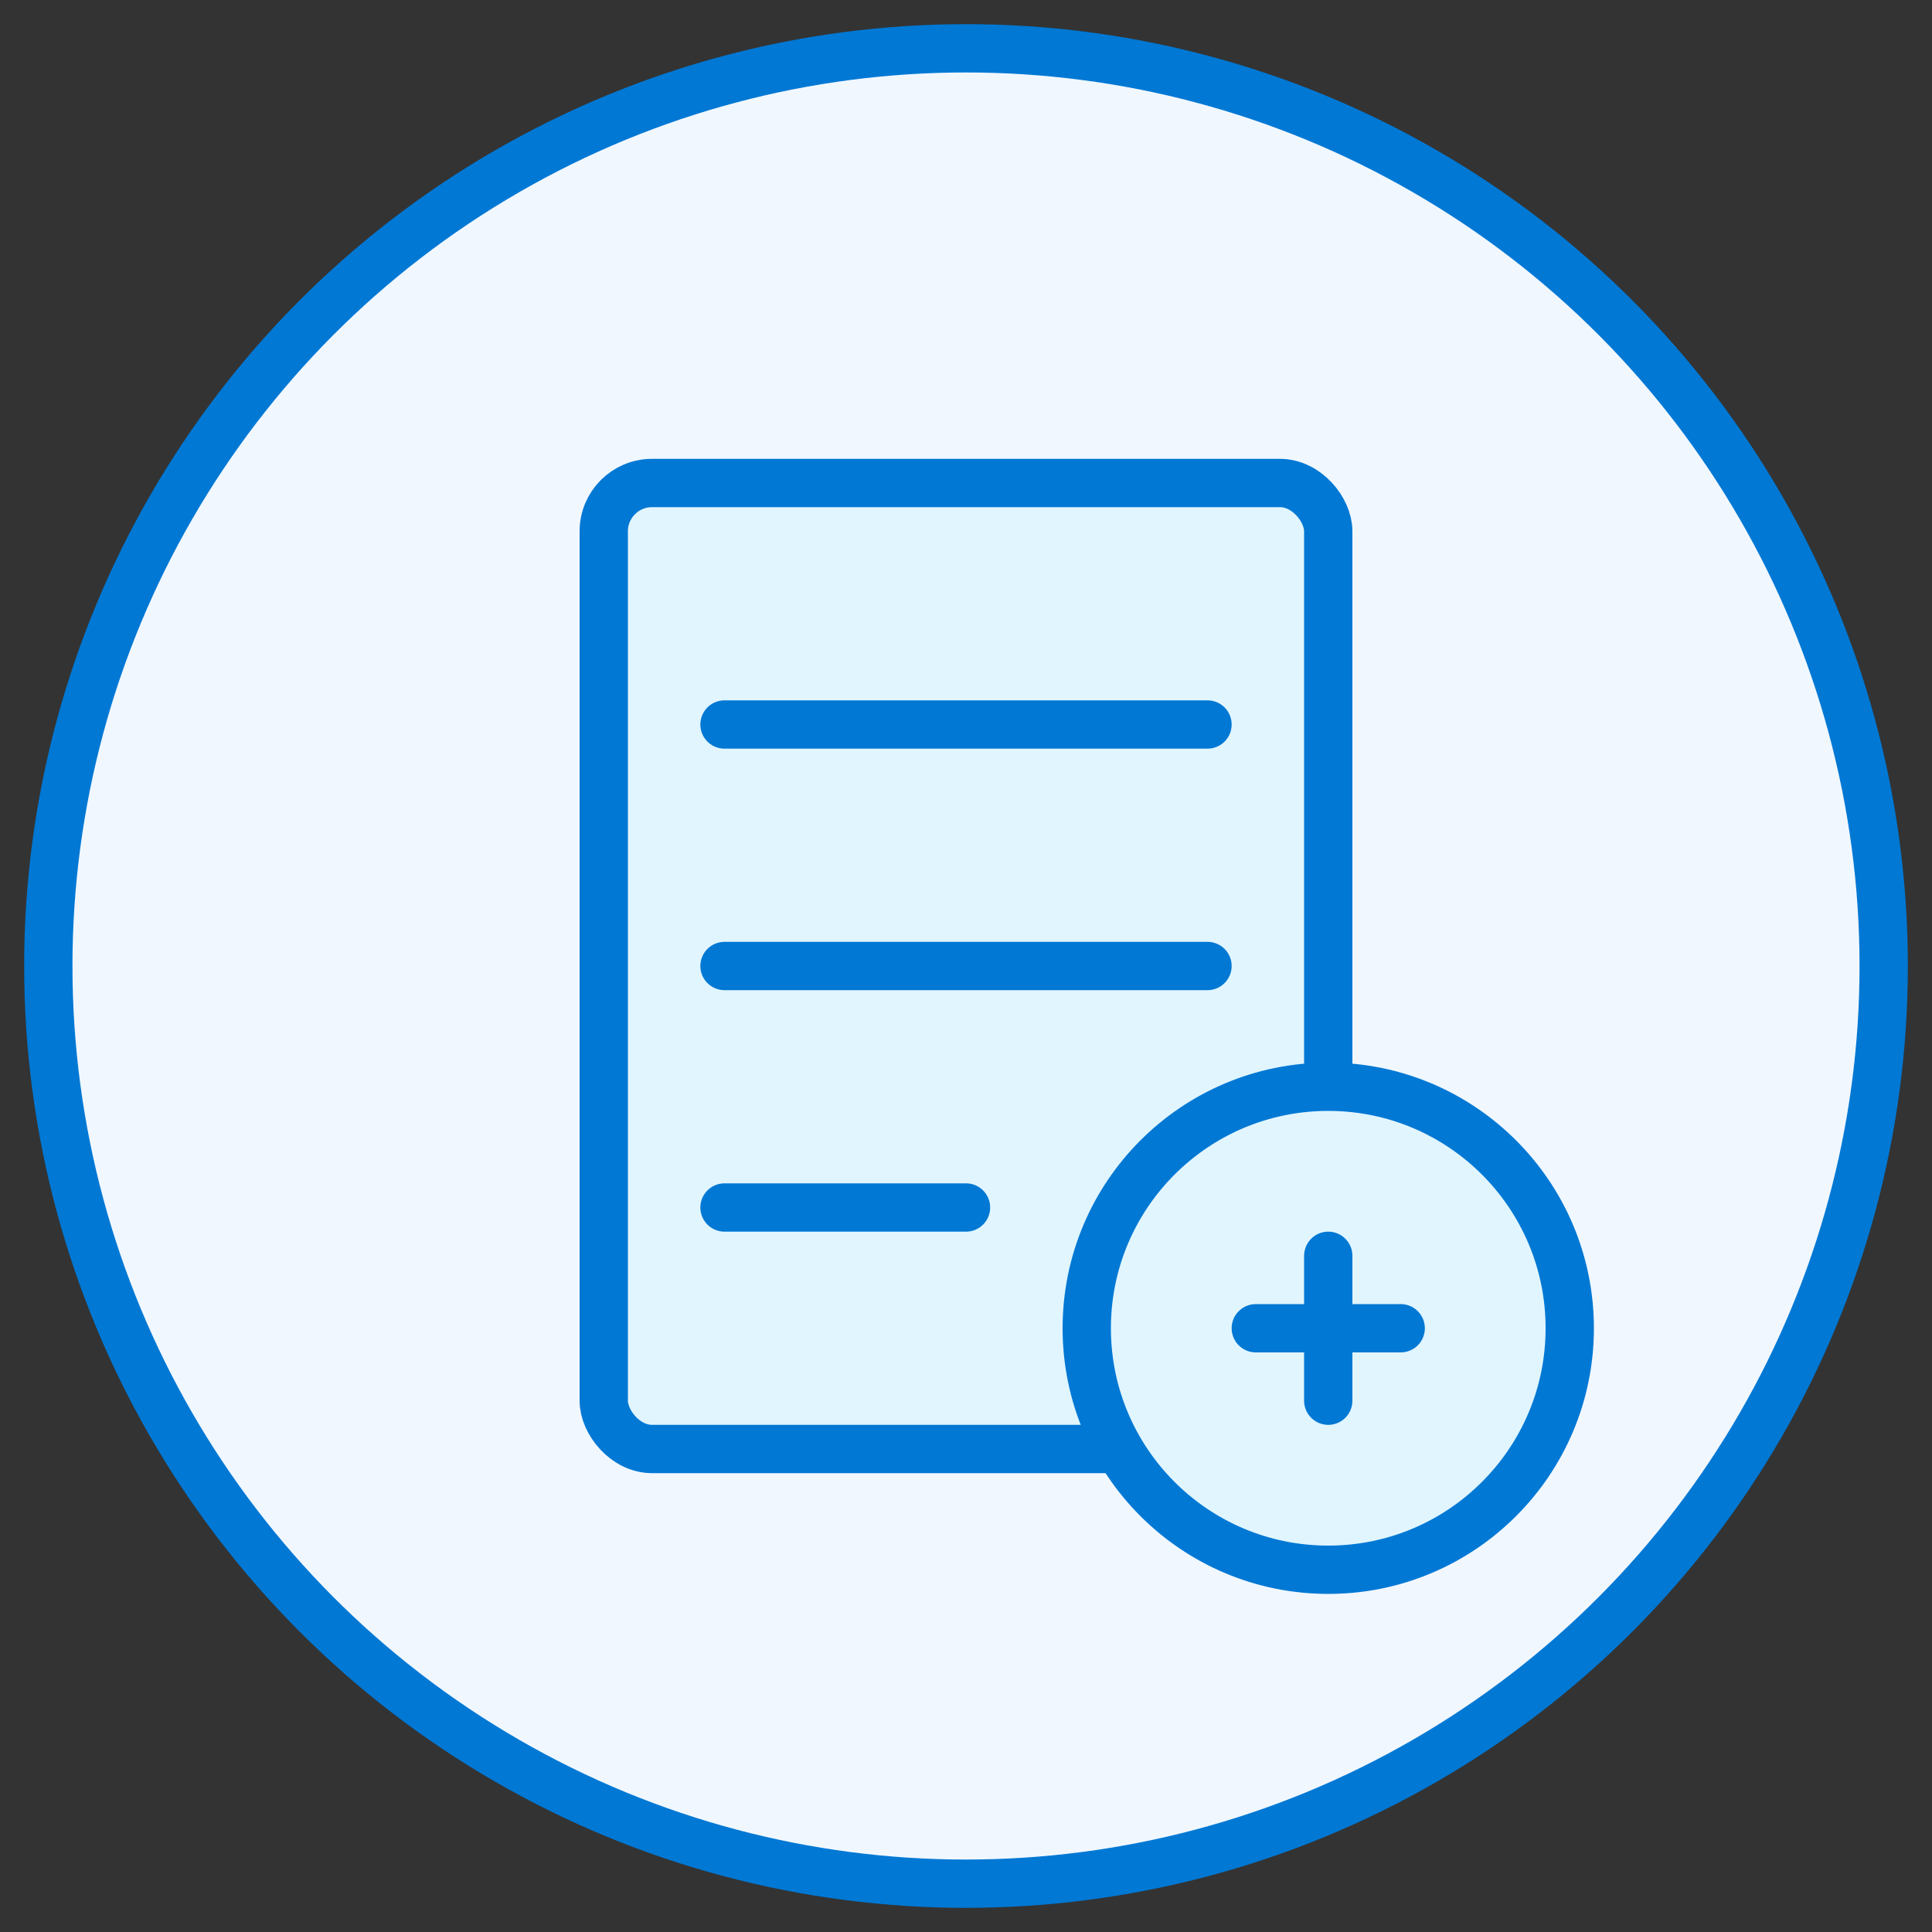
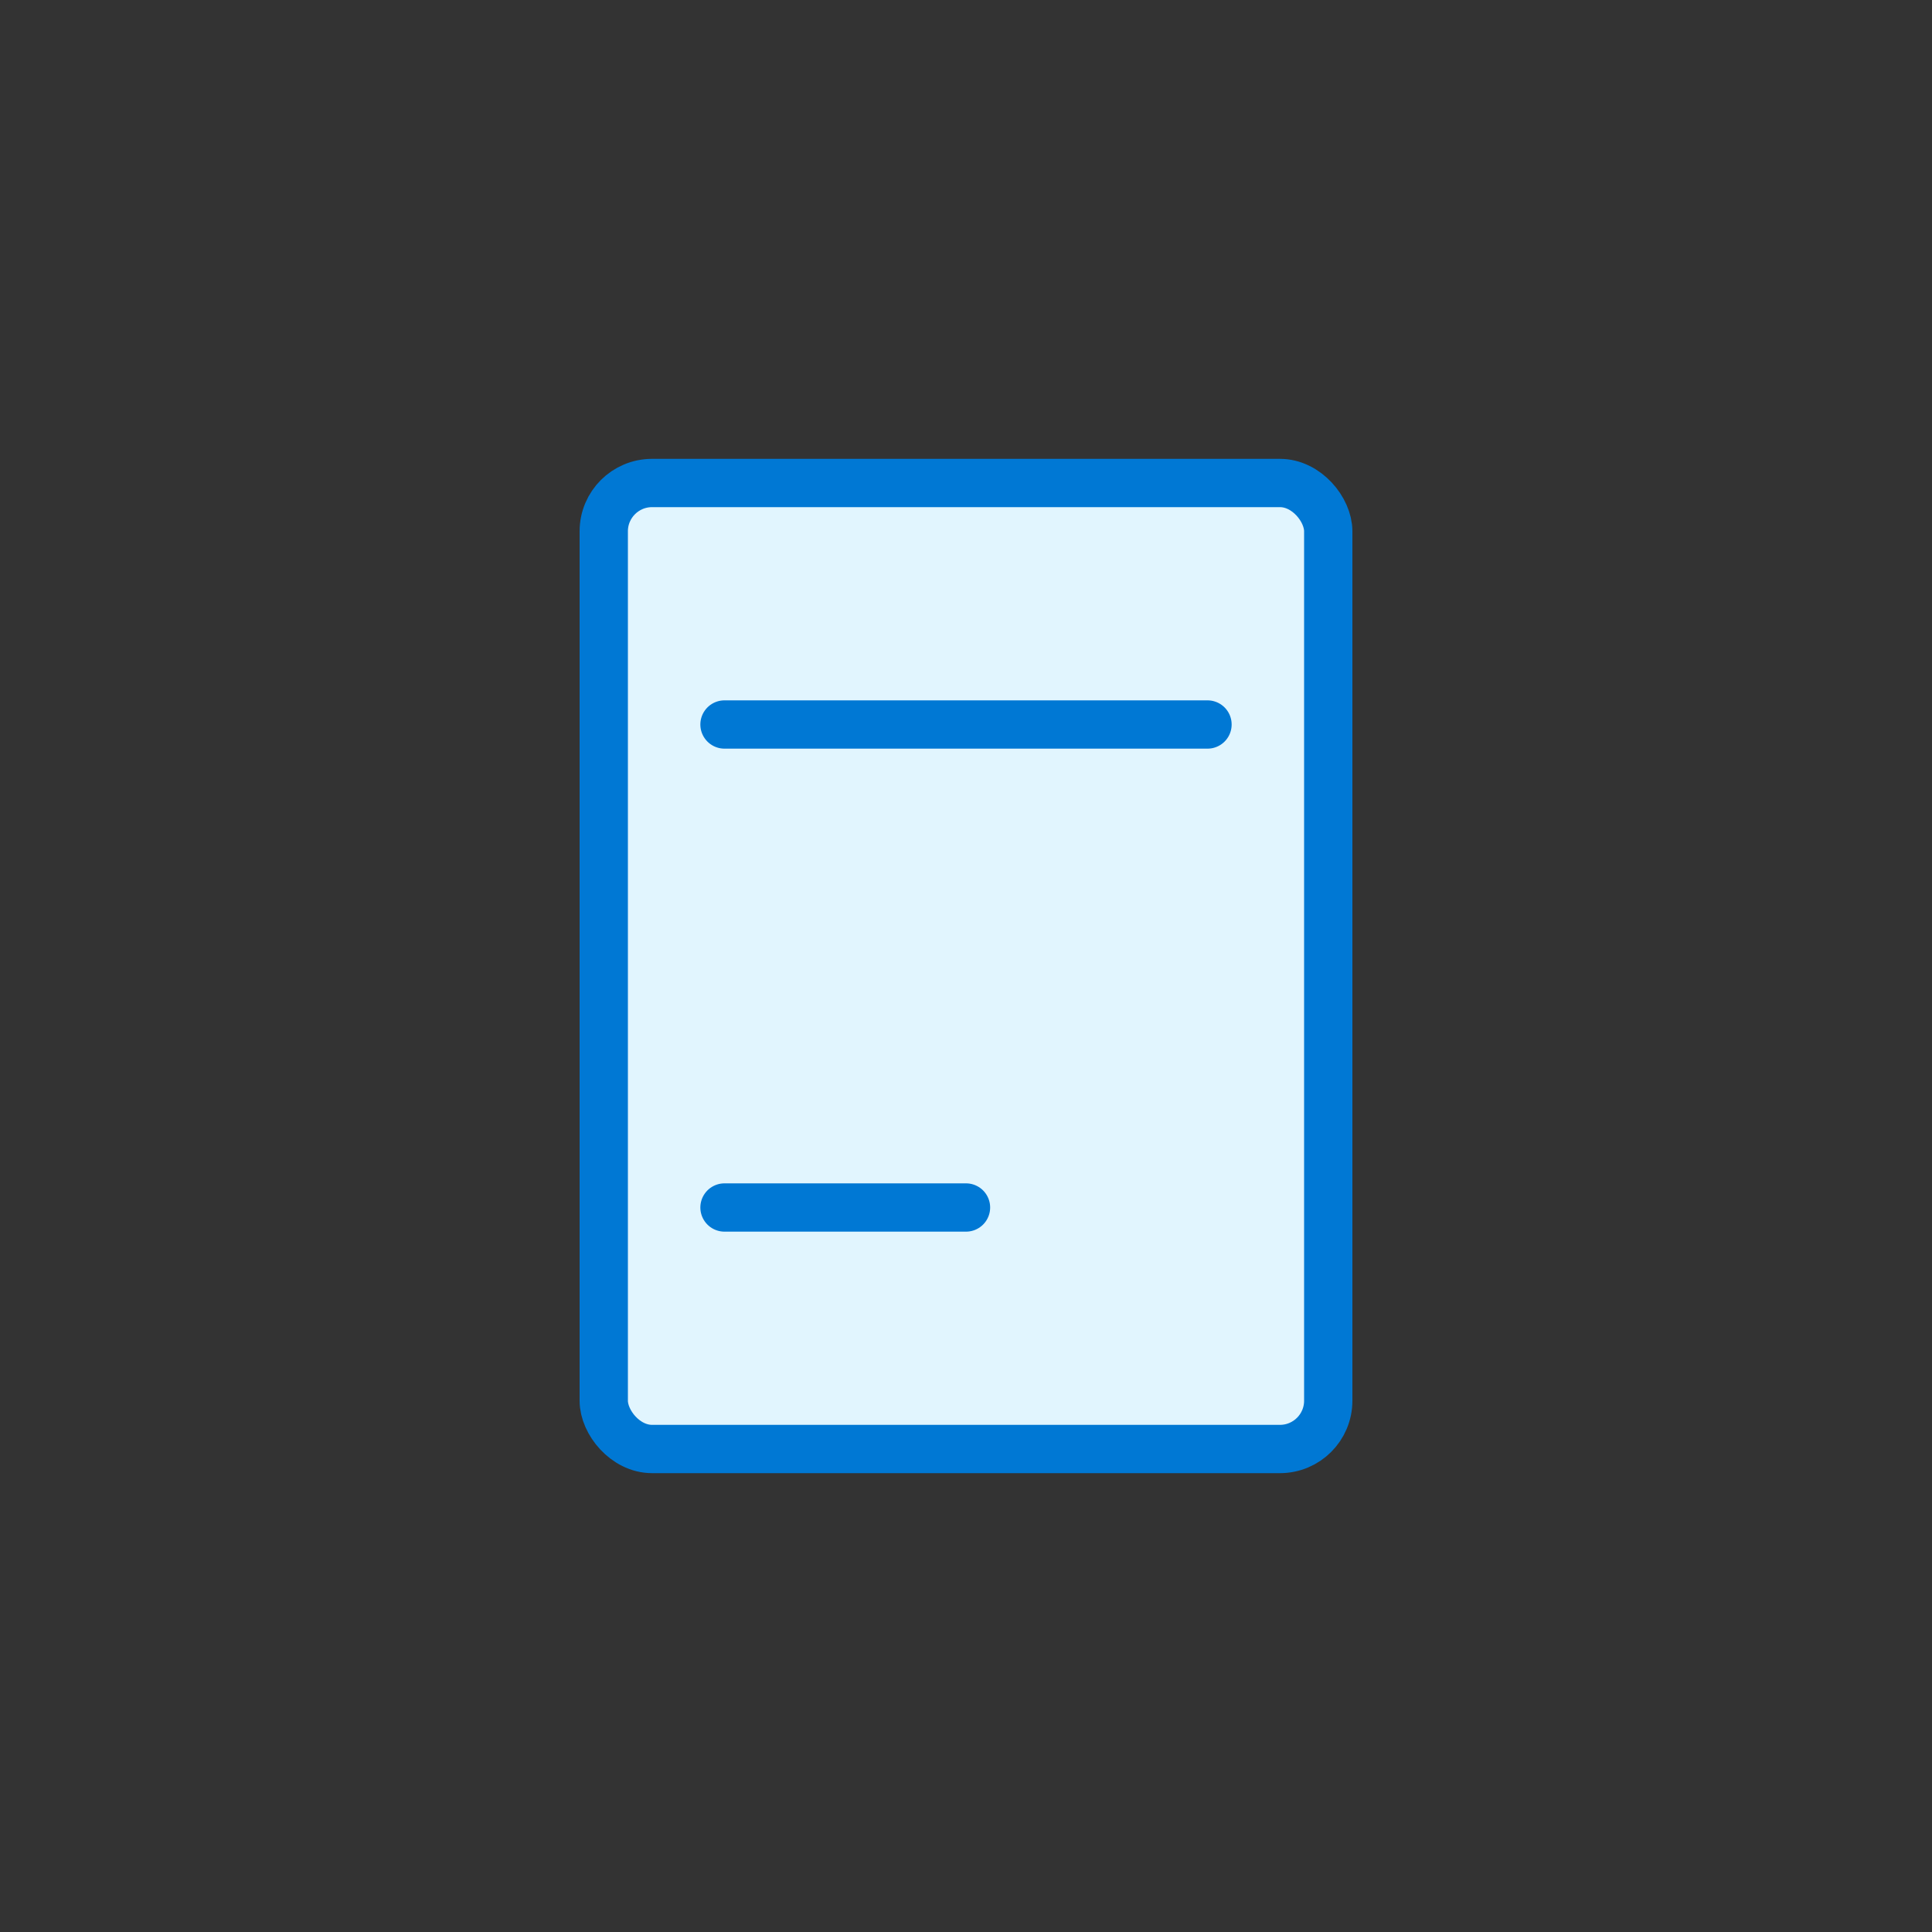
<svg xmlns="http://www.w3.org/2000/svg" width="80" height="80" viewBox="0 0 80 80">
  <rect x="0" y="0" width="80" height="80" fill="#333333" stroke="none" />
-   <circle cx="40" cy="40" r="38" fill="#f0f7ff" stroke="#0078d4" stroke-width="2" />
  <rect x="25" y="20" width="30" height="40" rx="2" fill="#e1f5fe" stroke="#0078d4" stroke-width="2" />
  <path d="M30 30 L50 30" stroke="#0078d4" stroke-width="2" stroke-linecap="round" />
-   <path d="M30 40 L50 40" stroke="#0078d4" stroke-width="2" stroke-linecap="round" />
  <path d="M30 50 L40 50" stroke="#0078d4" stroke-width="2" stroke-linecap="round" />
-   <circle cx="55" cy="55" r="10" fill="#e1f5fe" stroke="#0078d4" stroke-width="2" />
-   <path d="M52 55 L58 55" stroke="#0078d4" stroke-width="2" stroke-linecap="round" />
-   <path d="M55 52 L55 58" stroke="#0078d4" stroke-width="2" stroke-linecap="round" />
</svg>